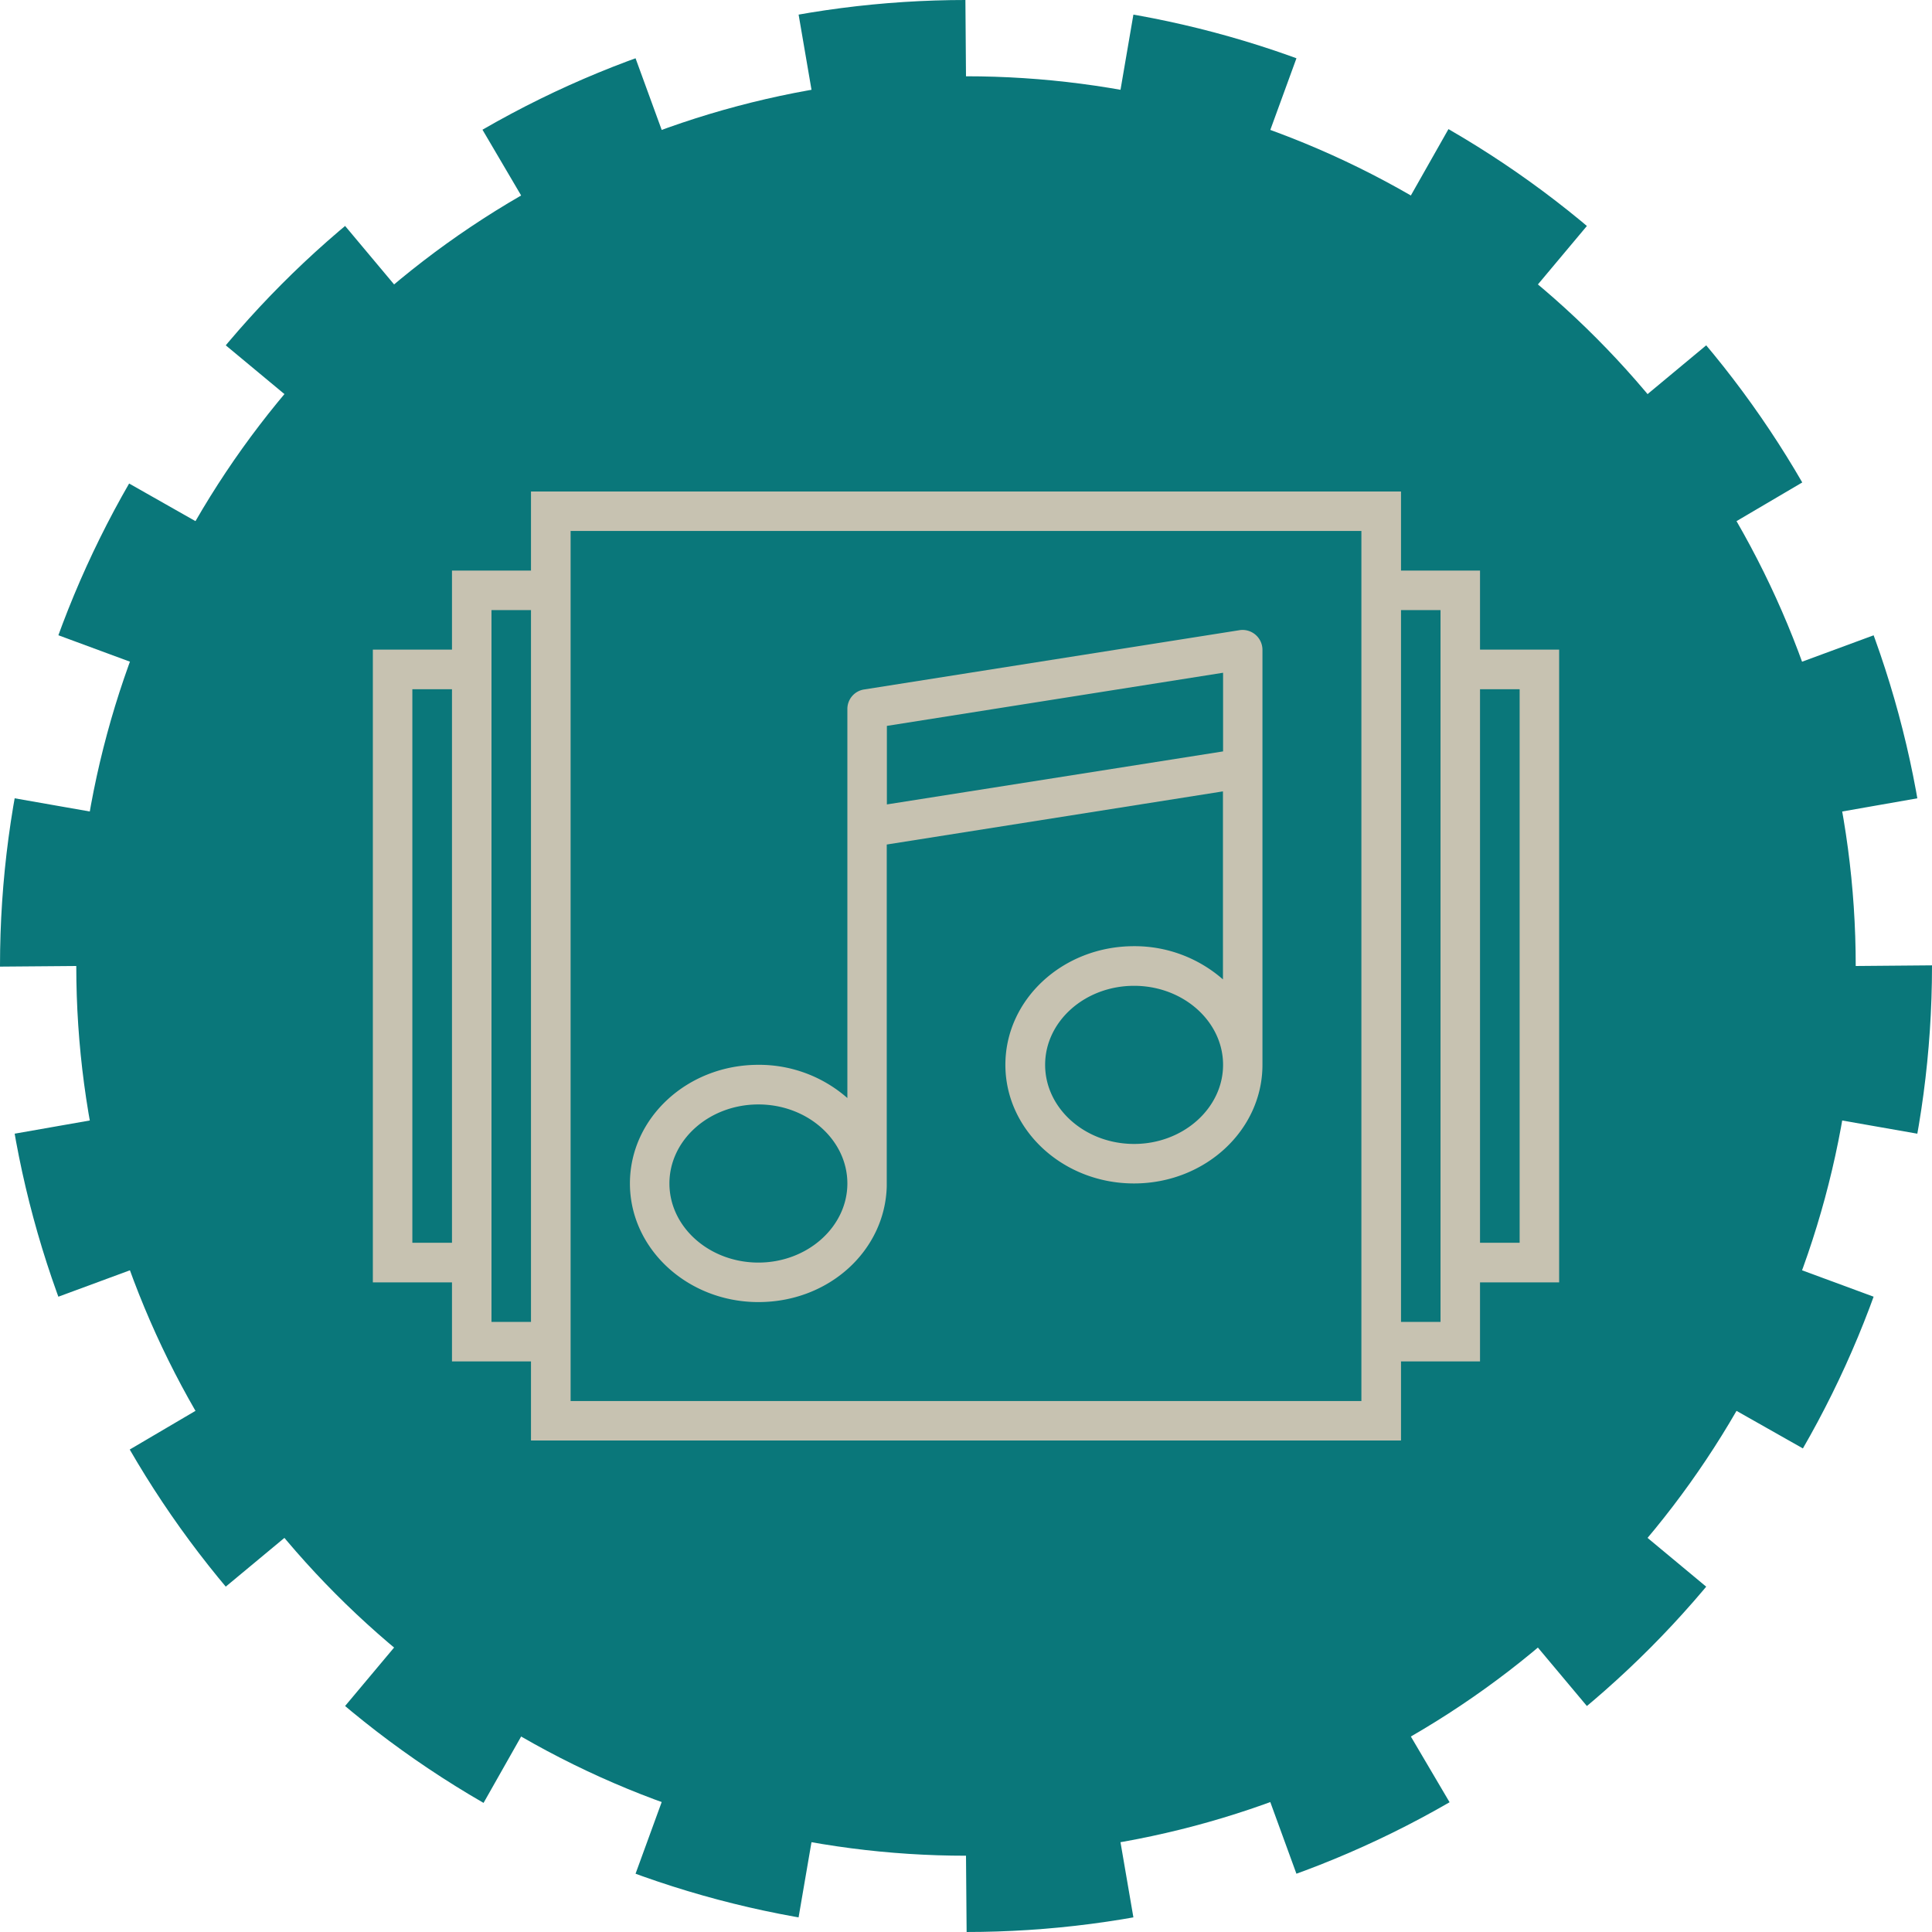
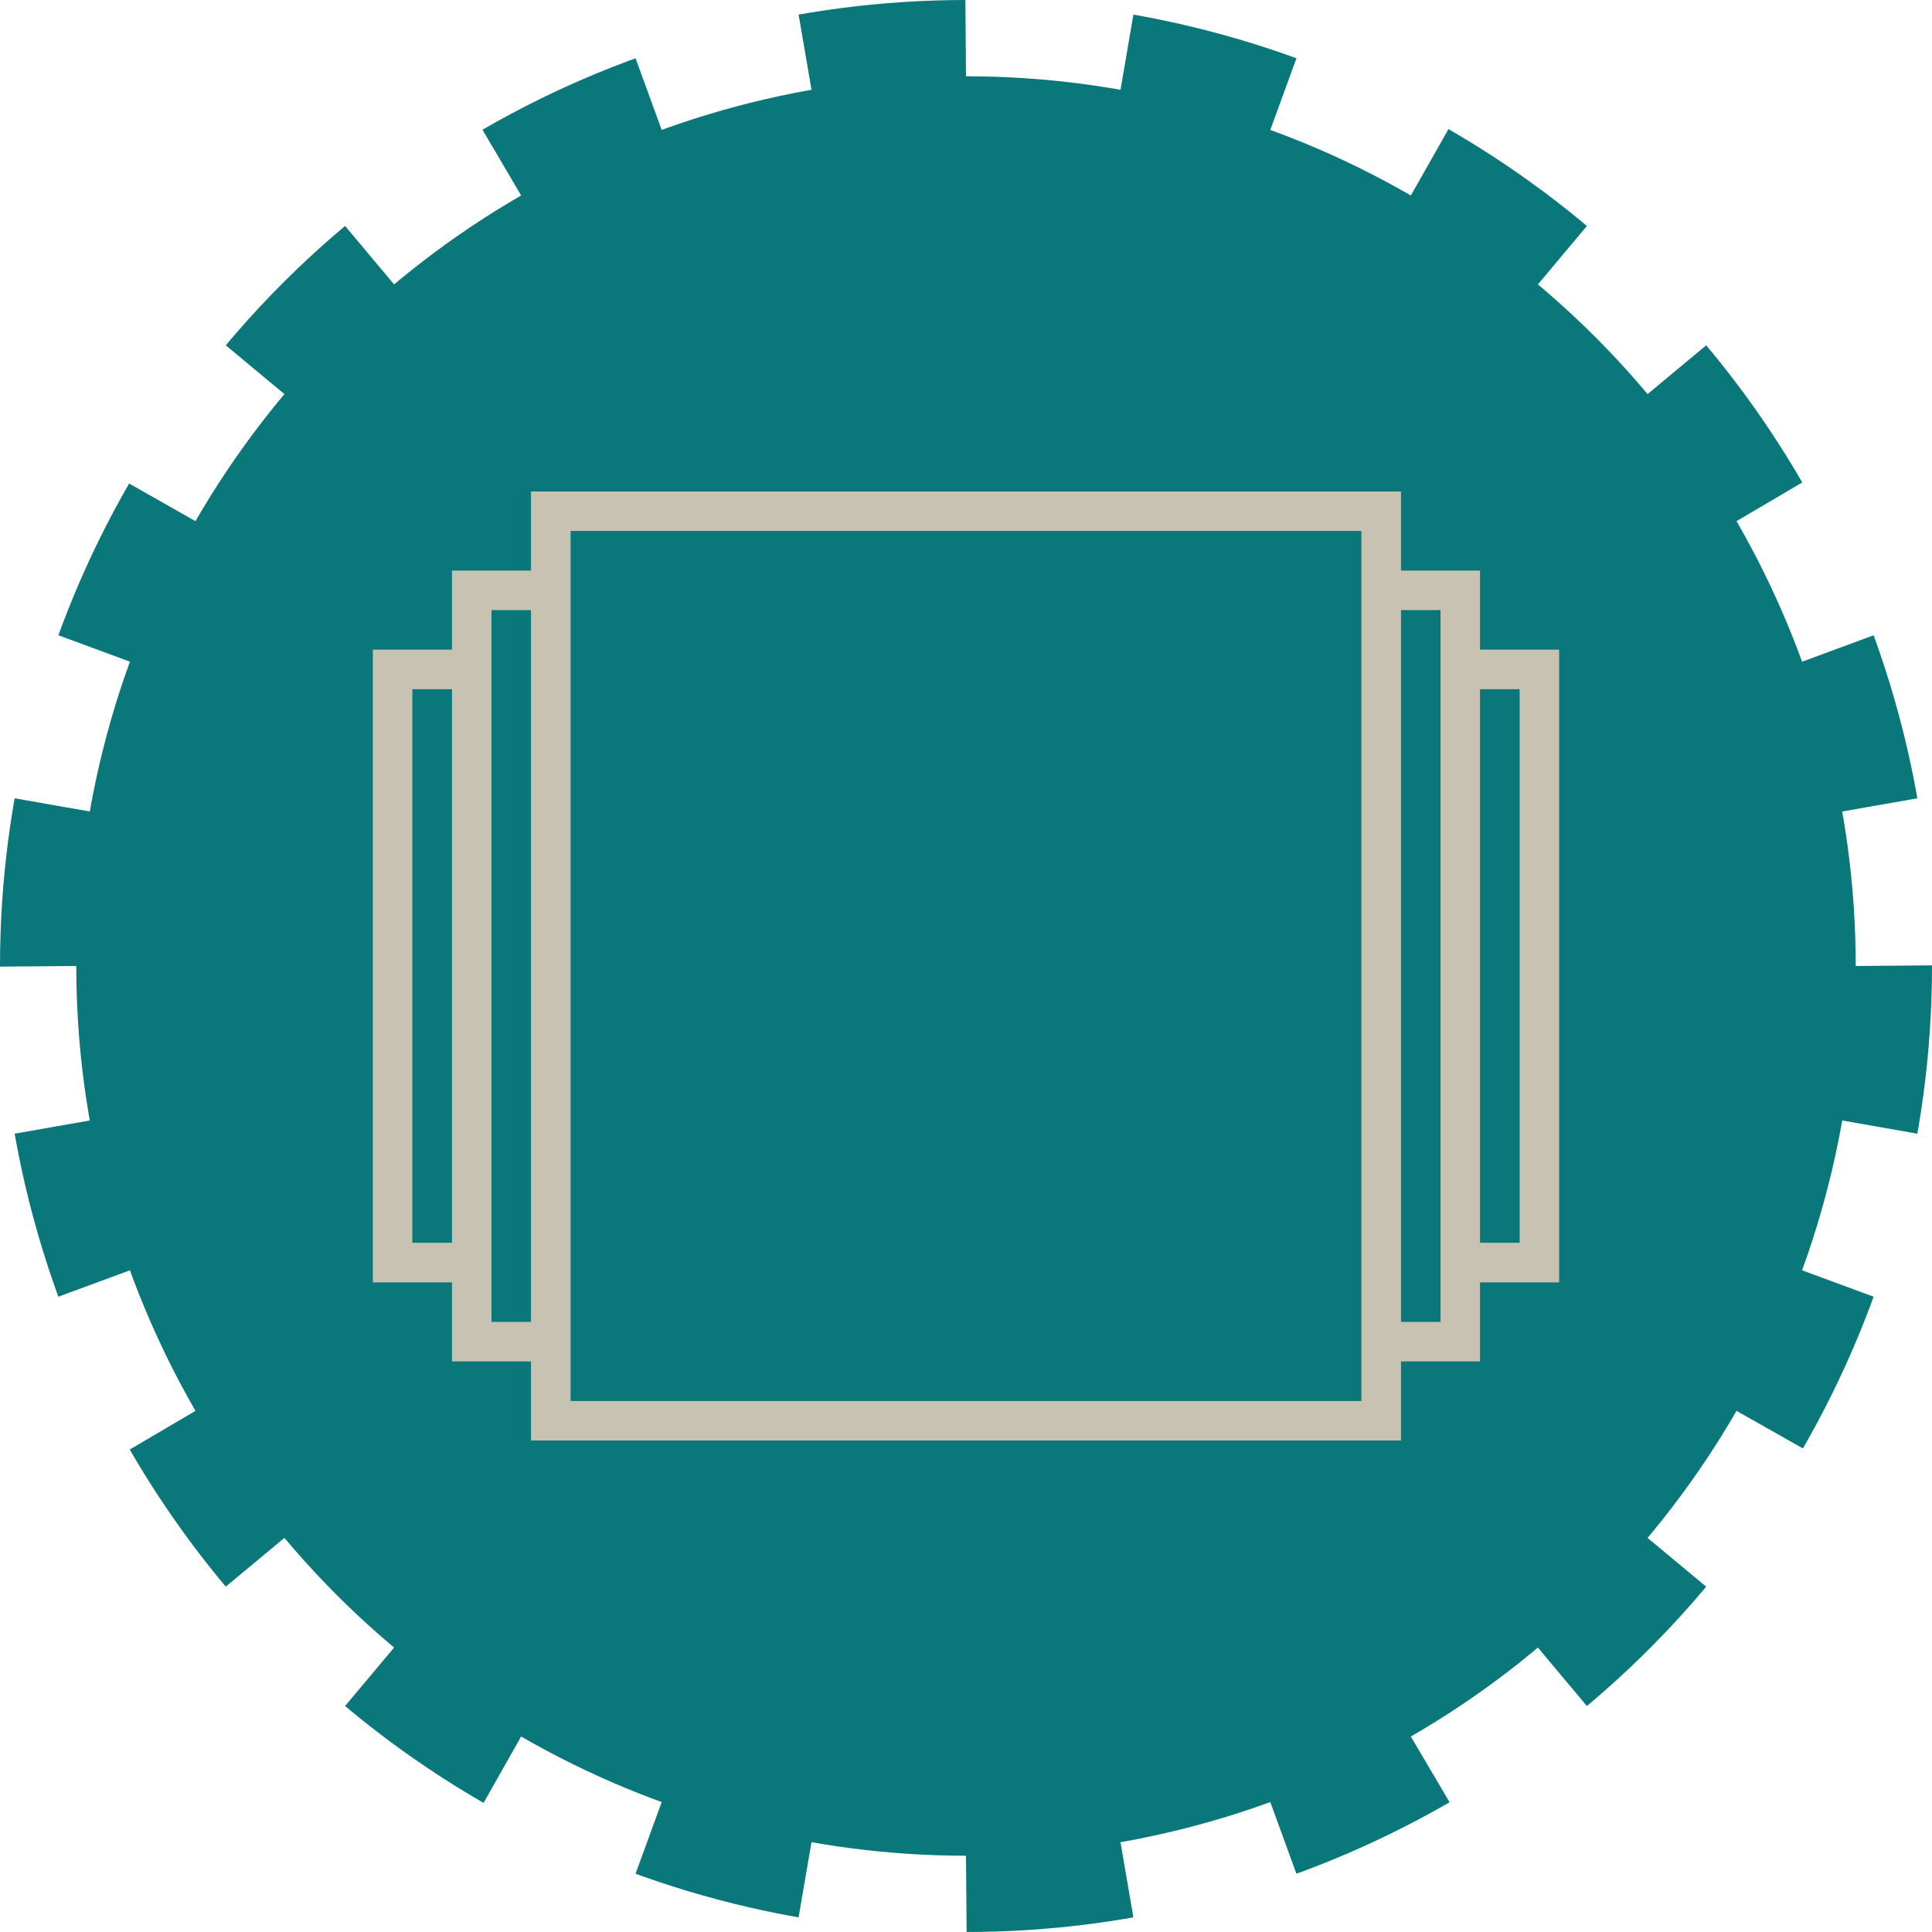
<svg xmlns="http://www.w3.org/2000/svg" viewBox="0 0 162.86 162.86">
  <defs>
    <style>.cls-1{fill:#0a777a;stroke:#0a777a;stroke-miterlimit:10;stroke-width:12.86px;stroke-dasharray:13.09 13.09;}.cls-2{fill:#c7c2b1;}</style>
  </defs>
  <title>mediateca_fonoteca_picto_musique_enregistree</title>
  <g id="Calque_2" data-name="Calque 2">
    <g id="Pictos">
      <circle id="_Tracé_" data-name="&lt;Tracé&gt;" class="cls-1" cx="81.43" cy="81.43" r="75" />
-       <path class="cls-2" d="M104.5,53.12l-31.66,5a1.66,1.66,0,0,0-1.41,1.64v32.8a11.28,11.28,0,0,0-7.5-2.8c-6,0-10.83,4.49-10.83,10s4.86,10,10.83,10S74.61,105.4,74.75,100c0,0,0,0,0-.06V71.19l28.34-4.48V82.56a11.28,11.28,0,0,0-7.5-2.8c-6,0-10.84,4.49-10.84,10s4.86,10,10.84,10,10.83-4.48,10.83-10v-35a1.68,1.68,0,0,0-1.93-1.64ZM63.93,106.43c-4.14,0-7.5-3-7.5-6.67s3.36-6.66,7.5-6.66,7.5,3,7.5,6.66S68.06,106.43,63.93,106.43ZM74.76,67.81V61.19l28.34-4.48v6.63ZM95.6,96.43c-4.14,0-7.5-3-7.5-6.67s3.36-6.66,7.5-6.66,7.5,3,7.5,6.66S99.73,96.43,95.6,96.43Z" />
      <path class="cls-2" d="M131.43,54.76h-6.67V48.1H118.1V41.43H44.76V48.1H38.1v6.66H31.43V108.1H38.1v6.66h6.66v6.67H118.1v-6.67h6.66V108.1h6.67Zm-96.67,50V58.1H38.1v46.66Zm6.67,6.67v-60h3.33v60Zm73.33,6.67H48.1V44.76h66.66V118.1Zm6.67-6.67H118.1v-60h3.33v60Zm6.67-6.67h-3.34V58.1h3.34Z" />
    </g>
  </g>
</svg>